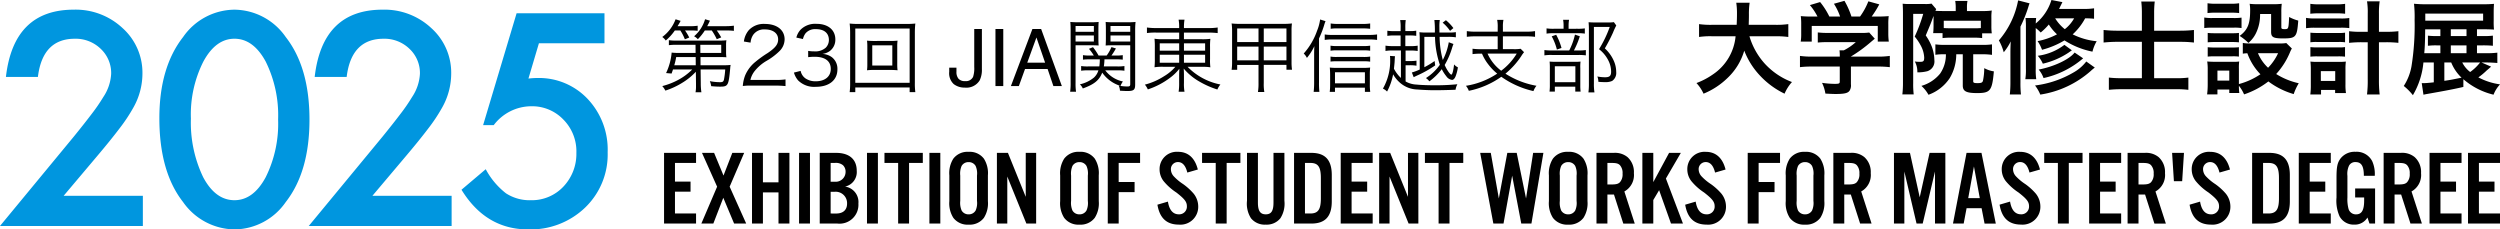
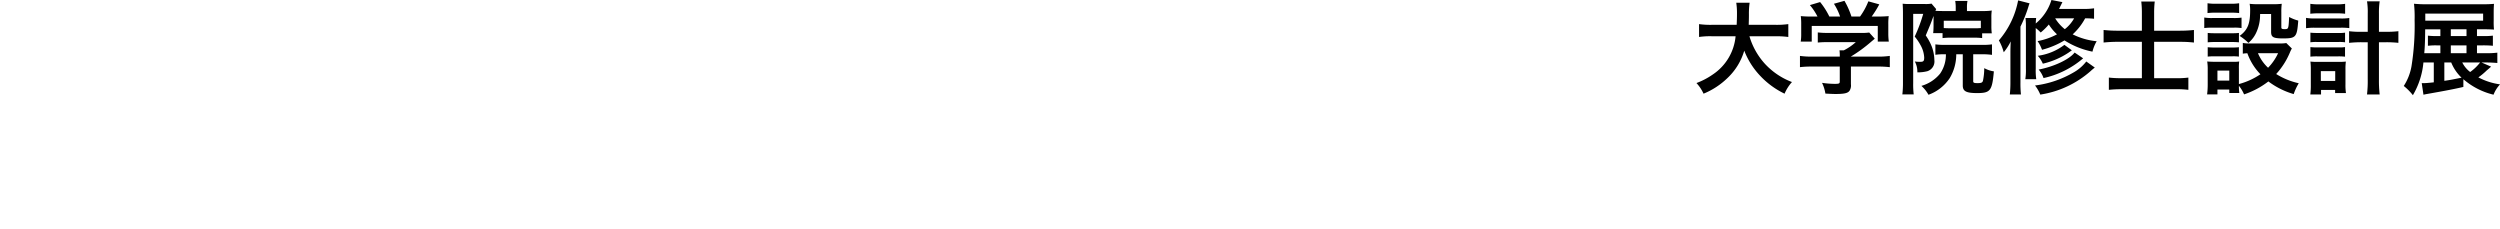
<svg xmlns="http://www.w3.org/2000/svg" width="345.581" height="31.712" viewBox="0 0 345.581 31.712">
  <g id="logo" transform="translate(-1593.971 -1755.764)">
-     <path id="パス_261" data-name="パス 261" d="M9.769-4.17h10.95V0H.971L11.178-12.359q1.5-1.847,2.523-3.2a24.319,24.319,0,0,0,1.552-2.266,6.369,6.369,0,0,0,1.085-3.218,4.587,4.587,0,0,0-1.447-3.447,4.968,4.968,0,0,0-3.58-1.39q-4.456,0-5.1,5.275H1.79Q2.856-29.9,11.178-29.9a9.483,9.483,0,0,1,6.741,2.552,8.288,8.288,0,0,1,2.742,6.322,9.6,9.6,0,0,1-1.276,4.7,23.043,23.043,0,0,1-1.895,2.847q-1.247,1.647-3.152,3.894ZM23-14.892q0-7.027,3.275-11.216a8.731,8.731,0,0,1,7.1-3.79,8.731,8.731,0,0,1,7.1,3.79q3.275,4.189,3.275,11.407,0,7.2-3.275,11.388A8.715,8.715,0,0,1,33.395.476a8.816,8.816,0,0,1-7.122-3.79Q23-7.5,23-14.892Zm4.361.019a17.422,17.422,0,0,0,1.695,8.131q1.695,3.18,4.323,3.18,2.609,0,4.323-3.18a16.614,16.614,0,0,0,1.714-7.979,16.729,16.729,0,0,0-1.714-8q-1.714-3.161-4.323-3.161-2.59,0-4.3,3.161A16.232,16.232,0,0,0,27.358-14.873ZM52.45-4.17H63.4V0H43.652L53.859-12.359q1.5-1.847,2.523-3.2a24.319,24.319,0,0,0,1.552-2.266,6.369,6.369,0,0,0,1.085-3.218,4.587,4.587,0,0,0-1.447-3.447,4.968,4.968,0,0,0-3.58-1.39q-4.456,0-5.1,5.275H44.471Q45.537-29.9,53.859-29.9A9.483,9.483,0,0,1,60.6-27.346a8.288,8.288,0,0,1,2.742,6.322,9.6,9.6,0,0,1-1.276,4.7,23.043,23.043,0,0,1-1.895,2.847q-1.247,1.647-3.152,3.894ZM84.53-25.251H75.466l-1.447,4.875q.324-.038.619-.057t.543-.019a9.252,9.252,0,0,1,7.027,2.895,10.2,10.2,0,0,1,2.761,7.37,10.172,10.172,0,0,1-3.123,7.655A10.88,10.88,0,0,1,73.98.476q-5.846,0-9.217-5.484l3.352-2.837a10.387,10.387,0,0,0,2.8,3.333,6.014,6.014,0,0,0,3.447.952,5.984,5.984,0,0,0,4.475-1.866,6.562,6.562,0,0,0,1.809-4.666,6.238,6.238,0,0,0-1.79-4.608,5.975,5.975,0,0,0-4.475-1.847,6.527,6.527,0,0,0-5.161,2.609H67.753L72.381-29.4H84.53Z" transform="translate(1593 1787)" fill="#0096df" />
    <g id="グループ_69" data-name="グループ 69" transform="translate(1609 1753.664)">
-       <path id="パス_262" data-name="パス 262" d="M5.181-.352v.319a4.454,4.454,0,0,1-.066.891h.814a7.824,7.824,0,0,1-.088-1.21L5.819-2.3h3.4A10.456,10.456,0,0,1,9.042-.88c-.077.275-.187.341-.561.341A7.408,7.408,0,0,1,7.095-.682a3.028,3.028,0,0,1,.187.693c.462.044.836.066,1.21.066,1.122,0,1.2-.132,1.419-2.563a2.943,2.943,0,0,1,.055-.44,6.219,6.219,0,0,1-.9.044H5.808L5.8-4.015H8.36c.451,0,.737.011,1.023.033a4.765,4.765,0,0,1-.044-.759v-.9a3.9,3.9,0,0,1,.044-.693,7.818,7.818,0,0,1-1.023.044H2.5A6.162,6.162,0,0,1,1.43-6.347v.693A7.831,7.831,0,0,1,2.5-5.709H5.115l.011,1.122H2.849a6.881,6.881,0,0,1-1.034-.044A8.292,8.292,0,0,1,1.045-1.8l.759.066C1.9-2,1.936-2.09,2-2.3H4.664a8.145,8.145,0,0,1-2,1.474A9.616,9.616,0,0,1,.517,0,2.645,2.645,0,0,1,.946.627,10.543,10.543,0,0,0,3.19-.4,8.747,8.747,0,0,0,5.159-1.98Zm.605-4.235L5.775-5.709H8.668v1.122Zm-.649.572.011,1.133H2.178a8.552,8.552,0,0,0,.264-1.133ZM3.014-7.689a6.341,6.341,0,0,1,.627,1.221l.605-.242a6.725,6.725,0,0,0-.583-.979h.748a8.438,8.438,0,0,1,1,.044v-.7a6.513,6.513,0,0,1-1.089.066H2.629c.2-.319.253-.407.429-.737l-.7-.22A5.363,5.363,0,0,1,.517-6.787,2.017,2.017,0,0,1,1-6.3,6.875,6.875,0,0,0,2.255-7.689Zm4.345,0a8.2,8.2,0,0,1,.693,1.21l.616-.253a10.209,10.209,0,0,0-.616-.957h1.21a8.923,8.923,0,0,1,1.155.055v-.715a8.345,8.345,0,0,1-1.166.066H6.732c.2-.385.242-.462.374-.759l-.671-.2A4.916,4.916,0,0,1,4.917-6.886a1.883,1.883,0,0,1,.517.407A6.975,6.975,0,0,0,6.4-7.689ZM16.2-.066A12.37,12.37,0,0,1,17.556,0V-.924a9.6,9.6,0,0,1-1.342.077H12.7a3.082,3.082,0,0,1,.627-1.276,5.99,5.99,0,0,1,1.584-1.353,8.671,8.671,0,0,0,1.87-1.419,2.3,2.3,0,0,0,.649-1.562c0-1.3-1.067-2.134-2.728-2.134a2.812,2.812,0,0,0-2.211.847A2.991,2.991,0,0,0,11.8-6.16l.924.154a2.226,2.226,0,0,1,.385-1.111,1.819,1.819,0,0,1,1.6-.715c1.122,0,1.826.539,1.826,1.375,0,.671-.363,1.155-1.452,1.892A14.935,14.935,0,0,0,13.4-3.355a4.829,4.829,0,0,0-1.43,1.892,5.051,5.051,0,0,0-.319,1.452,7.878,7.878,0,0,1,1.21-.055Zm2.519-1.8A2.858,2.858,0,0,0,19.283-.8a3.142,3.142,0,0,0,2.464.9c1.837,0,2.981-.924,2.981-2.409a2.015,2.015,0,0,0-.737-1.661,2.359,2.359,0,0,0-1.353-.473,2.259,2.259,0,0,0,1.034-.4,1.932,1.932,0,0,0,.77-1.606c0-1.32-1.012-2.156-2.607-2.156a2.857,2.857,0,0,0-2.189.8,2.507,2.507,0,0,0-.594,1.1l.913.2a2.082,2.082,0,0,1,.352-.781,1.728,1.728,0,0,1,1.463-.583c1.111,0,1.771.55,1.771,1.5a1.515,1.515,0,0,1-.44,1.067A2.2,2.2,0,0,1,21.5-4.8a4.692,4.692,0,0,1-.814-.066v.869a7.713,7.713,0,0,1,.88-.055c1.463,0,2.244.594,2.244,1.683,0,1.045-.8,1.705-2.079,1.705a2.426,2.426,0,0,1-1.419-.4A1.661,1.661,0,0,1,19.646-2.1ZM29.964-6.237a9.841,9.841,0,0,1-1.144-.044,6.36,6.36,0,0,1,.044.847v2.4a6.256,6.256,0,0,1-.044.847,9.25,9.25,0,0,1,1.144-.044H31.9a10.992,10.992,0,0,1,1.144.044A5.953,5.953,0,0,1,33-3.036v-2.4a5.664,5.664,0,0,1,.044-.847,9.84,9.84,0,0,1-1.144.044Zm-.418.6h2.772v2.794H29.546ZM35.5.836a8.649,8.649,0,0,1-.066-1.3V-7.293A11.813,11.813,0,0,1,35.5-8.646a11.042,11.042,0,0,1-1.309.055H27.709a10.645,10.645,0,0,1-1.287-.055,12.088,12.088,0,0,1,.066,1.353V-.484a9.423,9.423,0,0,1-.066,1.32H27.2V.187h7.513V.836ZM27.2-7.953h7.513v7.5H27.2Zm17.5,5.6a3.341,3.341,0,0,1-.3,1.552A2.153,2.153,0,0,1,42.327.209a2.42,2.42,0,0,1-1.515-.481,2.033,2.033,0,0,1-.628-1.711v-.564h1v.564a1.425,1.425,0,0,0,.287.969,1.134,1.134,0,0,0,.894.325,1.094,1.094,0,0,0,1.117-.585,3.811,3.811,0,0,0,.161-1.359V-7.89h1.058ZM46.576-7.89h1.08V0h-1.08ZM53.44-3.233l-1.2-3.486L50.969-3.233ZM51.683-7.89h1.208L55.755,0H54.584l-.8-2.363H50.663L49.809,0h-1.1Zm11.73,5.712a5.928,5.928,0,0,1,.99.055v-.649a5.783,5.783,0,0,1-.979.055h-1.87a6.667,6.667,0,0,0,.088-.979h1.595a7.164,7.164,0,0,1,.935.044v-.627a5.3,5.3,0,0,1-.935.055H62.61a8.691,8.691,0,0,0,.616-.979L62.61-5.39a5.633,5.633,0,0,1-.66,1.166H60.828a8.409,8.409,0,0,0-.77-1.155l-.561.231a5.528,5.528,0,0,1,.671.924h-.561a5.146,5.146,0,0,1-.935-.055v.627a7.057,7.057,0,0,1,.935-.044H61a6.922,6.922,0,0,1-.066.979H59.4a5.626,5.626,0,0,1-.979-.055v.649a6.324,6.324,0,0,1,1-.055h1.386a2.187,2.187,0,0,1-.616,1,4.645,4.645,0,0,1-1.947.935A1.645,1.645,0,0,1,58.65.33C60.234-.242,60.916-.8,61.334-1.859a4.827,4.827,0,0,0,2.53,1.837,2.111,2.111,0,0,1-.242-.033,2.069,2.069,0,0,1,.165.693c.363.022.726.044,1.034.044.88,0,1.067-.165,1.067-.913V-7.656a10.409,10.409,0,0,1,.055-1.21,10.182,10.182,0,0,1-1.155.044H62.929a9.652,9.652,0,0,1-1.122-.044c.022.33.033.66.033,1.045v1.2c0,.4-.011.726-.033,1.012.3-.022.649-.033,1.122-.033h2.277V-.264c0,.253-.088.319-.385.319a6.635,6.635,0,0,1-.957-.077,2.553,2.553,0,0,1,.33-.616,4.076,4.076,0,0,1-2.442-1.54Zm-.935-6.127h2.728v.8H62.478Zm0,1.309h2.728v.836H62.478ZM57.649-5.643h2.079c.462,0,.8.011,1.111.033-.022-.275-.033-.583-.033-1.012v-1.2c0-.407.011-.737.033-1.045a9.652,9.652,0,0,1-1.122.044h-1.65a10.086,10.086,0,0,1-1.144-.044c.033.352.044.671.044,1.21v7.2A8.222,8.222,0,0,1,56.9.781h.814a7.733,7.733,0,0,1-.066-1.232Zm0-2.662h2.53v.8h-2.53Zm0,1.309h2.53v.836h-2.53Zm14.322-.4v.913H69.782a6.17,6.17,0,0,1-1.221-.066,10.473,10.473,0,0,1,.044,1.188v1.595a9.5,9.5,0,0,1-.033,1.023l-.011.143a6.851,6.851,0,0,1,1.276-.066h1.606A6.226,6.226,0,0,1,69.9-1.375,9.087,9.087,0,0,1,67.23-.2a2.74,2.74,0,0,1,.407.66,10.534,10.534,0,0,0,3.069-1.606A6.65,6.65,0,0,0,72-2.4c-.022.308-.033.638-.033.847V-.44A7.316,7.316,0,0,1,71.894.781h.814A5.974,5.974,0,0,1,72.631-.44V-1.562c0-.209-.011-.572-.033-.858a8.114,8.114,0,0,0,2.178,1.8A12.174,12.174,0,0,0,77.251.473a2.9,2.9,0,0,1,.418-.693,8.654,8.654,0,0,1-4.532-2.442h1.892a6.863,6.863,0,0,1,1.254.066,7.779,7.779,0,0,1-.044-1.166V-5.379a9.7,9.7,0,0,1,.044-1.155,8.1,8.1,0,0,1-1.254.055h-2.4v-.913h3.311a10.318,10.318,0,0,1,1.353.066V-8.1a7.681,7.681,0,0,1-1.375.077H72.631v-.088a6.139,6.139,0,0,1,.077-1.067h-.814a5.734,5.734,0,0,1,.077,1.067v.088H68.847A8.369,8.369,0,0,1,67.516-8.1v.77a7.9,7.9,0,0,1,1.3-.066Zm0,1.485v1.012H69.287V-5.907Zm.66,0h2.926v1.012H72.631Zm-.66,1.573v1.111H69.287V-4.334Zm.66,0h2.926v1.111H72.631ZM82.938-2.926v2.5A7.433,7.433,0,0,1,82.861.814h.88a6.153,6.153,0,0,1-.077-1.243v-2.5H86.8v.671h.77a6.839,6.839,0,0,1-.066-1V-7.645a6.918,6.918,0,0,1,.055-1.012,10.041,10.041,0,0,1-1.265.055H80.43a9.737,9.737,0,0,1-1.21-.055,7.155,7.155,0,0,1,.066,1.045v4.345a7.332,7.332,0,0,1-.066,1.012h.77v-.671Zm0-5.038v1.881H79.99V-7.964Zm.726,0H86.8v1.881H83.664Zm-.726,2.508v1.892H79.99V-5.456Zm.726,0H86.8v1.892H83.664ZM91.3-6.578a13.956,13.956,0,0,0,.693-1.782,5.578,5.578,0,0,1,.209-.616l-.748-.231a6.342,6.342,0,0,1-.418,1.551A9.379,9.379,0,0,1,89.186-4.5a1.892,1.892,0,0,1,.44.605A7.651,7.651,0,0,0,90.66-5.522c-.033.594-.033.781-.033,1.331V-.517A11.333,11.333,0,0,1,90.561.8h.792A11.1,11.1,0,0,1,91.3-.484Zm7.073-2.079a6.791,6.791,0,0,1-1.122.066H93.894a6.323,6.323,0,0,1-.979-.066v.737a5.591,5.591,0,0,1,.946-.055h3.41a9.007,9.007,0,0,1,1.1.055Zm0,3.069a5.5,5.5,0,0,1-.957.055H93.773a4.63,4.63,0,0,1-.88-.055v.7a4.92,4.92,0,0,1,.88-.055h3.652a5.671,5.671,0,0,1,.946.055Zm0,1.507a5.435,5.435,0,0,1-.946.055H93.773a4.63,4.63,0,0,1-.88-.055v.693a6.368,6.368,0,0,1,.88-.044h3.652a5.591,5.591,0,0,1,.946.055ZM93.509.22h4.136V.8h.737a7.1,7.1,0,0,1-.055-1.012V-1.518a9.389,9.389,0,0,1,.044-1.045,7.9,7.9,0,0,1-1.034.044h-3.63a6.9,6.9,0,0,1-.913-.044c.022.286.044.638.044,1.045V-.209A8.191,8.191,0,0,1,92.783.8h.726Zm0-.6V-1.914h4.136V-.385ZM92.09-6.38a5.881,5.881,0,0,1,.924-.066h5.247a7.7,7.7,0,0,1,1.067.066v-.759a7.106,7.106,0,0,1-1.056.066H93.014a5.591,5.591,0,0,1-.924-.066Zm17.149.319a8.26,8.26,0,0,1-.825,2.453,12.662,12.662,0,0,1-.44-3.2h1.21a7,7,0,0,1,1.034.066v-.715a5.8,5.8,0,0,1-1.034.055h-1.232c-.011-.429-.011-.517-.011-.737a5.757,5.757,0,0,1,.055-1h-.748a12.6,12.6,0,0,1,.066,1.738h-1.122a8.175,8.175,0,0,1-1.012-.044,8.321,8.321,0,0,1,.044,1v4.158a8.1,8.1,0,0,1-1.089.407l.253.649c.132-.066.22-.11.429-.209a15.136,15.136,0,0,0,2.541-1.419l-.077-.605a11.892,11.892,0,0,1-1.419.858v-4.2h1.474a12.8,12.8,0,0,0,.671,3.861,6.859,6.859,0,0,1-1.925,1.837,2.176,2.176,0,0,1,.473.451,8.311,8.311,0,0,0,1.716-1.683,5.176,5.176,0,0,0,.627.979,1.132,1.132,0,0,0,.8.506c.187,0,.374-.2.5-.539a5.548,5.548,0,0,0,.3-1.2,1.585,1.585,0,0,1-.528-.4c-.088.836-.242,1.408-.374,1.408-.176,0-.638-.671-.924-1.331A10.672,10.672,0,0,0,109.7-5.291a5.352,5.352,0,0,1,.187-.528ZM102.584-7.6h-.88a4.91,4.91,0,0,1-.957-.055v.715A5.979,5.979,0,0,1,101.7-7h.88v1.474h-1.045a5.922,5.922,0,0,1-1.045-.066v.737a5.2,5.2,0,0,1,1.045-.066h1.089v3.795A4.829,4.829,0,0,1,101.66-2.4c.044-.407.066-.616.088-.891.033-.649.033-.649.055-.836l-.7-.044a2.028,2.028,0,0,1,.033.44,7.741,7.741,0,0,1-1,4.081,1.824,1.824,0,0,1,.572.407,8.2,8.2,0,0,0,.836-2.387,4.415,4.415,0,0,0,.9,1.122,3.789,3.789,0,0,0,2.442.979,31.349,31.349,0,0,0,3.476.088c.3,0,1.463-.033,1.815-.055a2.287,2.287,0,0,1,.253-.759,29.8,29.8,0,0,1-3.091.143c-.935,0-1.925-.033-2.585-.1a3.269,3.269,0,0,1-1.485-.429V-2.882h.605a4.963,4.963,0,0,1,.9.066v-.7a5.207,5.207,0,0,1-.891.055h-.616V-4.917h.638a6.126,6.126,0,0,1,1.034.066v-.737a5.779,5.779,0,0,1-1.034.066h-.671V-7h.517a6.173,6.173,0,0,1,.99.055v-.715a5.027,5.027,0,0,1-.99.055h-.517v-.44a6.806,6.806,0,0,1,.055-1.078h-.77a5.507,5.507,0,0,1,.066,1.078Zm5.808-1.166a5.55,5.55,0,0,1,1.023,1.133l.462-.385a6,6,0,0,0-1.034-1.089ZM116-7.524h-3.113a6.98,6.98,0,0,1-1.155-.077v.792a8.33,8.33,0,0,1,1.144-.066H116V-5.1h-2.3a7.986,7.986,0,0,1-1.177-.066v.748a8.68,8.68,0,0,1,1.166-.066h.143a6.31,6.31,0,0,0,.836,1.441,7.507,7.507,0,0,0,1.265,1.32,10.784,10.784,0,0,1-4.323,1.683,2.411,2.411,0,0,1,.4.693A11.776,11.776,0,0,0,116.5-1.287a12.412,12.412,0,0,0,4.444,1.98,2.454,2.454,0,0,1,.418-.737,11.663,11.663,0,0,1-4.29-1.672,10.987,10.987,0,0,0,2.189-2.431,4.159,4.159,0,0,1,.385-.539l-.473-.473a5.115,5.115,0,0,1-.968.055h-1.485V-6.875h3.289a8.392,8.392,0,0,1,1.155.066V-7.6a6.98,6.98,0,0,1-1.155.077h-3.289v-.671a4.325,4.325,0,0,1,.077-.957h-.869a4.594,4.594,0,0,1,.077.957Zm2.629,3.036a8.246,8.246,0,0,1-2.145,2.365A5.988,5.988,0,0,1,114.6-4.488Zm7.172-3.432v-.4a4.643,4.643,0,0,1,.066-.847h-.825a4.2,4.2,0,0,1,.066.836v.407h-1.331a5.968,5.968,0,0,1-1.023-.055v.726a5.848,5.848,0,0,1,.99-.055h3.289a5.669,5.669,0,0,1,1.012.055v-.726a5.968,5.968,0,0,1-1.023.055Zm.737,2.992a11.374,11.374,0,0,0,.814-1.958l-.671-.231a9.146,9.146,0,0,1-.792,2.189h-2.376a6.333,6.333,0,0,1-1.056-.055v.737a6.264,6.264,0,0,1,1.045-.055h3.685a7.023,7.023,0,0,1,1,.055v-.737a5.659,5.659,0,0,1-1.023.055Zm-3.069-1.947a7.739,7.739,0,0,1,.715,1.826l.638-.22a8.451,8.451,0,0,0-.737-1.826ZM123.9.077h2.827V.759h.737a6.193,6.193,0,0,1-.044-.869V-2.475a5.674,5.674,0,0,1,.033-.913,6.658,6.658,0,0,1-.8.033h-2.607c-.385,0-.638-.011-.869-.033a8.526,8.526,0,0,1,.033.924V-.231a7.25,7.25,0,0,1-.044.99h.737Zm0-2.816h2.838v2.2H123.9Zm8.162-6.1a5.212,5.212,0,0,1-.847.044h-1.771c-.385,0-.594-.011-.88-.033.033.374.044.682.044,1.012v7.48a8.714,8.714,0,0,1-.066,1.21h.836A6.978,6.978,0,0,1,129.3-.352V-8.173h2.189A16.09,16.09,0,0,1,130.007-5.1a4.519,4.519,0,0,1,1.309,1.6,3.4,3.4,0,0,1,.363,1.5c0,.583-.209.781-.836.781a5.664,5.664,0,0,1-1.067-.11,2.142,2.142,0,0,1,.143.737,8.876,8.876,0,0,0,.913.044,2.2,2.2,0,0,0,.99-.165,1.326,1.326,0,0,0,.561-1.232,3.8,3.8,0,0,0-.33-1.54,5.133,5.133,0,0,0-1.243-1.727A21.978,21.978,0,0,0,131.943-7.4a9.356,9.356,0,0,1,.451-.979Z" transform="translate(76 14)" />
      <path id="パス_263" data-name="パス 263" d="M11.424-6.888a12.463,12.463,0,0,1,1.75.1V-8.568a11.658,11.658,0,0,1-1.764.1H7.7c.014-.518.028-.84.028-1.414a10.429,10.429,0,0,1,.1-1.638H5.978a9.354,9.354,0,0,1,.1,1.4c0,.728-.014.952-.042,1.652H2.6a11.065,11.065,0,0,1-1.764-.1V-6.79a10.639,10.639,0,0,1,1.75-.1h3.3A7.116,7.116,0,0,1,2.744-1.61,10.048,10.048,0,0,1,.476-.42a5.5,5.5,0,0,1,.98,1.47A10.377,10.377,0,0,0,4.8-1.148,8.463,8.463,0,0,0,7.084-4.9,10.508,10.508,0,0,0,9.2-1.512,11.362,11.362,0,0,0,12.656,1.05,5.765,5.765,0,0,1,13.678-.56,9.77,9.77,0,0,1,9.814-3.22,9.776,9.776,0,0,1,7.8-6.888ZM20.286-2.7V-.63c0,.28-.1.322-.714.322a12.743,12.743,0,0,1-1.736-.14A5.312,5.312,0,0,1,18.3,1.036c.728.042,1.19.056,1.372.056,1.26,0,1.736-.112,1.974-.462a1.352,1.352,0,0,0,.182-.882V-2.7h3.64a13.831,13.831,0,0,1,1.736.084V-4.172a11.532,11.532,0,0,1-1.722.1H21.826v-.014a19.6,19.6,0,0,0,2.8-2.044c.266-.224.266-.224.5-.42l-.77-.854A6.328,6.328,0,0,1,23.3-7.35H18.662a10.209,10.209,0,0,1-1.414-.07v1.4a13.87,13.87,0,0,1,1.4-.056H22.5a7.414,7.414,0,0,1-1.652,1.134h-.6a6.549,6.549,0,0,1,.042.77v.1H16.478a11.88,11.88,0,0,1-1.694-.1v1.554A13.64,13.64,0,0,1,16.492-2.7ZM16.548-9.618A13.464,13.464,0,0,1,14.9-9.674a9.2,9.2,0,0,1,.056,1.162v1.288a6.138,6.138,0,0,1-.07,1.078h1.526v-2.17h9.128v2.17h1.526a8.487,8.487,0,0,1-.07-1.064v-1.3a8.786,8.786,0,0,1,.056-1.162,16.851,16.851,0,0,1-1.722.056H24.7a14.668,14.668,0,0,0,1.05-1.68l-1.512-.42a9.276,9.276,0,0,1-1.148,2.1H21.9a11.077,11.077,0,0,0-.966-2.17l-1.456.406a8.188,8.188,0,0,1,.854,1.764H18.844a10.322,10.322,0,0,0-1.274-2l-1.414.42a8.11,8.11,0,0,1,1.05,1.582ZM34.958-4.4a4.589,4.589,0,0,1-.8,2.674A5.176,5.176,0,0,1,31.57-.028,4.7,4.7,0,0,1,32.55,1.2a5.946,5.946,0,0,0,2.94-2.31,6.407,6.407,0,0,0,.9-3.29h.9V-.084c0,.8.476,1.05,1.988,1.05,1.82,0,2.072-.322,2.31-3a3.914,3.914,0,0,1-1.33-.448,8.658,8.658,0,0,1-.182,1.764c-.084.238-.238.308-.728.308s-.616-.042-.616-.266V-4.4H39.97a9.383,9.383,0,0,1,1.358.084V-5.768a8.358,8.358,0,0,1-1.358.07H34.818a9.094,9.094,0,0,1-1.316-.07v1.442a7.989,7.989,0,0,1,1.316-.07ZM33.25-9.422v1.05c0,.28-.014.686-.028.8a2.171,2.171,0,0,1-.028.252h1.3v.686A8.41,8.41,0,0,1,35.6-6.692h3.262a8.831,8.831,0,0,1,1.106.056v-.658H41.3a7.356,7.356,0,0,1-.056-1.022v-1.12a6.091,6.091,0,0,1,.056-1.008,7.989,7.989,0,0,1-1.246.07H37.87v-.434a4.618,4.618,0,0,1,.07-.966H36.246a5.652,5.652,0,0,1,.07.924v.476H34.538c-.476,0-.756-.014-1.022-.028a1.366,1.366,0,0,1,.1-.238L32.97-11.4a4.294,4.294,0,0,1-.9.056H29.96a9.342,9.342,0,0,1-.98-.042c.028.434.042.84.042,1.3V-.462a13.007,13.007,0,0,1-.084,1.61h1.568a12.167,12.167,0,0,1-.07-1.582V-9.982h1.386a20.943,20.943,0,0,1-1.176,3.136,7.177,7.177,0,0,1,.812,1.2,3.839,3.839,0,0,1,.5,1.694c0,.49-.1.6-.56.6A4.89,4.89,0,0,1,30.66-3.4a2.932,2.932,0,0,1,.35,1.5,5.275,5.275,0,0,0,1.372-.154,1.41,1.41,0,0,0,.98-1.54,5.678,5.678,0,0,0-.322-1.778A7.279,7.279,0,0,0,32.172-7c.686-1.624.686-1.624,1.078-2.7Zm6.538,1.4a8.061,8.061,0,0,1-.924.028H35.6c-.49,0-.714-.014-.938-.028V-9.03h5.124Zm15.652-2.73a9.136,9.136,0,0,1-1.568.084H50.6c.154-.308.238-.476.462-.938L49.546-11.9a6.751,6.751,0,0,1-2.17,3.248c.014-.35.028-.518.056-.756h-1.47a10.087,10.087,0,0,1,.056,1.3v5.7a7.732,7.732,0,0,1-.084,1.456h1.512a8.29,8.29,0,0,1-.07-1.428V-8.022a5.311,5.311,0,0,1,.686.616,8.4,8.4,0,0,0,1.12-1.106,6.943,6.943,0,0,0,1.134,1.358,9.3,9.3,0,0,1-2.688.938,4.846,4.846,0,0,1,.616,1.2,11.915,11.915,0,0,0,3.108-1.3A11.253,11.253,0,0,0,55.216-4.76,5.474,5.474,0,0,1,55.8-6.2a9.386,9.386,0,0,1-3.318-.952,8.307,8.307,0,0,0,1.722-2.212,10.429,10.429,0,0,1,1.232.056ZM52.682-9.366a4.941,4.941,0,0,1-1.288,1.5,5.765,5.765,0,0,1-1.33-1.5ZM43.876-.518a14.77,14.77,0,0,1-.084,1.68h1.54a14.752,14.752,0,0,1-.07-1.68v-7.7a18.621,18.621,0,0,0,1.05-2.59c.126-.406.126-.406.21-.63l-1.582-.406a11.778,11.778,0,0,1-2.66,5.53,7.057,7.057,0,0,1,.672,1.638,7.251,7.251,0,0,0,.966-1.5c-.028.63-.042.98-.042,1.666ZM51.338-5.7a7.722,7.722,0,0,1-3.682,1.512,3.969,3.969,0,0,1,.7,1.092,10.763,10.763,0,0,0,3.514-1.5c.378-.266.378-.266.5-.35Zm1.414,1.064c-.714.938-2.842,1.946-4.97,2.352a3.7,3.7,0,0,1,.672,1.176,12.487,12.487,0,0,0,5.474-2.73ZM54.362-3.4a5.844,5.844,0,0,1-1.778,1.526A13.926,13.926,0,0,1,47.278-.084a5.449,5.449,0,0,1,.728,1.26A13.629,13.629,0,0,0,54.992-2.1c.21-.2.378-.322.546-.462Zm7.686-4.256H58.8a17.368,17.368,0,0,1-2.044-.1V-6.02a18.875,18.875,0,0,1,2.044-.1h3.248v5.026H59.234a13.475,13.475,0,0,1-1.75-.084V.518A14.817,14.817,0,0,1,59.248.434h7.476a12.121,12.121,0,0,1,1.75.084V-1.176a11.766,11.766,0,0,1-1.764.084H63.742V-6.118h3.612a15.915,15.915,0,0,1,1.89.1V-7.756a17.407,17.407,0,0,1-1.946.1H63.742V-10.08a13.494,13.494,0,0,1,.084-1.61H61.964a13.246,13.246,0,0,1,.084,1.6ZM82.012-5.95a4.929,4.929,0,0,1-.98.056H76.9a4.31,4.31,0,0,1-.9-.07V-4.48a4.05,4.05,0,0,1,.63-.056,7.993,7.993,0,0,0,1.806,2.9A9.824,9.824,0,0,1,75.46-.28v-2.1A6.646,6.646,0,0,1,75.5-3.4a4.97,4.97,0,0,1-.938.042H72.156c-.434,0-.728-.014-1.078-.042a6.479,6.479,0,0,1,.07,1.106V-.238a10.685,10.685,0,0,1-.084,1.386h1.428V.476H74.13V.952h1.386a6.691,6.691,0,0,1-.056-.994,4.876,4.876,0,0,1,.714,1.19,11.321,11.321,0,0,0,3.36-1.792,10.847,10.847,0,0,0,3.5,1.75,7.609,7.609,0,0,1,.7-1.5,9.8,9.8,0,0,1-3.122-1.274A10.328,10.328,0,0,0,82.5-4.62a4.17,4.17,0,0,1,.28-.574Zm-1.134,1.4a7.082,7.082,0,0,1-1.386,2.016,5.822,5.822,0,0,1-1.4-2.016ZM72.492-2.142H74.13V-.756H72.492ZM71.12-10.094A9.3,9.3,0,0,1,72.3-10.15h2.016a9.586,9.586,0,0,1,1.176.056v-1.358a6.759,6.759,0,0,1-1.176.07H72.3a6.759,6.759,0,0,1-1.176-.07Zm-.448,2.072a8.461,8.461,0,0,1,1.134-.056H74.76a6.328,6.328,0,0,1,1.064.056V-9.464a7.458,7.458,0,0,1-1.134.056H71.806a6.242,6.242,0,0,1-1.134-.07Zm.476,1.974a7.872,7.872,0,0,1,.924-.042h2.492a8.012,8.012,0,0,1,.9.042v-1.3a6.887,6.887,0,0,1-.9.042H72.072a7.709,7.709,0,0,1-.924-.042Zm0,1.974a7.938,7.938,0,0,1,.91-.042h2.478a5.838,5.838,0,0,1,.924.042v-1.3a6.887,6.887,0,0,1-.9.042H72.072a7.709,7.709,0,0,1-.924-.042Zm8.764-5.894V-7.5c0,.742.294.91,1.652.91,1.778,0,1.932-.168,2.1-2.464a5.512,5.512,0,0,1-1.26-.5c-.084,1.68-.084,1.68-.644,1.68-.336,0-.434-.056-.434-.238v-2.072a8.981,8.981,0,0,1,.056-1.19,9.83,9.83,0,0,1-1.19.056H78.05a8.977,8.977,0,0,1-1.106-.056,4.829,4.829,0,0,1,.07.938c0,1.834-.35,2.688-1.456,3.5a7.352,7.352,0,0,1,1.218.966,4.083,4.083,0,0,0,1.036-1.33,5.721,5.721,0,0,0,.574-2.66ZM93.268-7.5h-.882a13.391,13.391,0,0,1-1.694-.084v1.61A15.657,15.657,0,0,1,92.4-6.062h.868v5.11a15.935,15.935,0,0,1-.1,2.114h1.75a16.646,16.646,0,0,1-.1-2.114v-5.11h.98a15.657,15.657,0,0,1,1.708.084v-1.61a13.392,13.392,0,0,1-1.694.084h-.994v-2.534a10.8,10.8,0,0,1,.1-1.68H93.17a9.484,9.484,0,0,1,.1,1.68ZM85.33-10a9.782,9.782,0,0,1,1.2-.056h2.422a9.683,9.683,0,0,1,1.19.056v-1.372a6.936,6.936,0,0,1-1.19.07H86.534a6.917,6.917,0,0,1-1.2-.07Zm-.588,2a7.813,7.813,0,0,1,1.176-.07H89.53a8.459,8.459,0,0,1,1.19.056v-1.4a6.838,6.838,0,0,1-1.19.07h-3.6a6.947,6.947,0,0,1-1.19-.084Zm.6,1.946a5.838,5.838,0,0,1,.924-.042h2.968a5.554,5.554,0,0,1,.9.042v-1.33a5.2,5.2,0,0,1-.9.042H86.268a7.871,7.871,0,0,1-.924-.042Zm0,1.988a7.77,7.77,0,0,1,.91-.042h2.954a7.709,7.709,0,0,1,.924.042V-5.39a5.2,5.2,0,0,1-.9.042H86.268a7.092,7.092,0,0,1-.924-.042ZM86.814.532H88.76V.966h1.5a7.4,7.4,0,0,1-.07-1.218V-2.31a7.574,7.574,0,0,1,.056-1.078,7.607,7.607,0,0,1-.91.042h-3.01a7.978,7.978,0,0,1-.98-.042A8.743,8.743,0,0,1,85.4-2.3V-.182a9.508,9.508,0,0,1-.07,1.344h1.484Zm-.028-2.6h1.988V-.714H86.786ZM109-3.262h.63c.588,0,1.078.028,1.554.07V-4.62a10.8,10.8,0,0,1-1.582.07h-1.232V-5.628h.784a13.807,13.807,0,0,1,1.414.056v-1.4a9.808,9.808,0,0,1-1.386.056h-.812v-.938h.812c.56,0,1.078.014,1.54.042a9.9,9.9,0,0,1-.042-1.218v-1.092c0-.532.014-.868.042-1.246a16.054,16.054,0,0,1-1.624.056h-7.6a16.186,16.186,0,0,1-1.834-.07,16.37,16.37,0,0,1,.084,2.226,35.646,35.646,0,0,1-.434,6.44,7.383,7.383,0,0,1-1.064,2.7,7.725,7.725,0,0,1,1.26,1.274,10.841,10.841,0,0,0,1.456-4.522H102.4V-.518c-.672.07-1.092.112-1.414.112h-.252l.238,1.6c.238-.056.308-.07.546-.112,2.478-.434,3.85-.7,4.97-.966V-.952a9.868,9.868,0,0,0,4.172,2.142,4.325,4.325,0,0,1,.9-1.428,8.963,8.963,0,0,1-3-.966,9.162,9.162,0,0,0,1.162-.966c.21-.168.238-.2.6-.518Zm-.2,0a6.507,6.507,0,0,1-1.372,1.316,3.784,3.784,0,0,1-1.092-1.316Zm-3.99,0a5.951,5.951,0,0,0,1.428,2.1c-1.386.28-1.582.322-2.38.434V-3.262Zm-1.5-3.654h-.532a8.717,8.717,0,0,1-1.19-.056v1.4a9.118,9.118,0,0,1,1.19-.056h.532V-4.55h-2.226c.084-.938.112-1.764.126-3.3h2.1v.938Zm1.442,2.366V-5.628h2.17V-4.55Zm0-2.366v-.938h2.17v.938Zm-3.528-2.128v-.98h7.994v.98Z" transform="translate(219 14)" />
-       <path id="パス_264" data-name="パス 264" d="M5.189-10.009H.765V-.238H5.189V-1.63H2.274V-4.647H4.427V-6.039H2.274V-8.617H5.189ZM9.832-5.336l2.007-4.673H10.2L8.983-6.874l-1.3-3.135H6.009L8.1-5.336,5.921-.238H7.577L8.954-3.8l1.494,3.56h1.67Zm6.753.791V-.238h1.509v-9.771H16.585v4.072H14.432v-4.072H12.923V-.238h1.509V-4.545Zm4.351-5.464H19.427V-.238h1.509ZM22.284-.238H24.73a2.609,2.609,0,0,0,2.9-2.769A2.156,2.156,0,0,0,25.785-5.35,2.046,2.046,0,0,0,27.4-7.533c0-1.582-1.025-2.476-2.856-2.476H22.284Zm1.509-5.786V-8.617h.571a1.553,1.553,0,0,1,1.128.308,1.224,1.224,0,0,1,.366.908,1.366,1.366,0,0,1-1.523,1.377Zm0,4.395v-3h.542a1.575,1.575,0,0,1,1.729,1.626c0,.879-.542,1.377-1.509,1.377Zm6.533-8.379H28.817V-.238h1.509Zm4.307,1.392h1.9v-1.392h-5.3v1.392h1.89V-.238h1.509Zm4.321-1.392H37.445V-.238h1.509ZM45.531-6.9a3.725,3.725,0,0,0-.557-2.314,2.458,2.458,0,0,0-2.109-.938,2.458,2.458,0,0,0-2.109.938A3.725,3.725,0,0,0,40.2-6.9v3.56a3.725,3.725,0,0,0,.557,2.314,2.458,2.458,0,0,0,2.109.938,2.458,2.458,0,0,0,2.109-.938,3.725,3.725,0,0,0,.557-2.314Zm-3.823.029a2.694,2.694,0,0,1,.19-1.333,1.079,1.079,0,0,1,.967-.527,1.079,1.079,0,0,1,.967.527,2.53,2.53,0,0,1,.19,1.333v3.5a2.53,2.53,0,0,1-.19,1.333,1.079,1.079,0,0,1-.967.527A1.079,1.079,0,0,1,41.9-2.04a2.694,2.694,0,0,1-.19-1.333ZM52.2-10.009H50.761v6.079L48.3-10.009H46.776V-.238h1.436v-6.5l2.637,6.5H52.2ZM60.854-6.9A3.725,3.725,0,0,0,60.3-9.217a2.458,2.458,0,0,0-2.109-.938,2.458,2.458,0,0,0-2.109.938A3.725,3.725,0,0,0,55.521-6.9v3.56a3.725,3.725,0,0,0,.557,2.314,2.458,2.458,0,0,0,2.109.938A2.458,2.458,0,0,0,60.3-1.029a3.725,3.725,0,0,0,.557-2.314Zm-3.823.029a2.694,2.694,0,0,1,.19-1.333,1.079,1.079,0,0,1,.967-.527,1.079,1.079,0,0,1,.967.527,2.53,2.53,0,0,1,.19,1.333v3.5a2.53,2.53,0,0,1-.19,1.333,1.079,1.079,0,0,1-.967.527,1.079,1.079,0,0,1-.967-.527,2.694,2.694,0,0,1-.19-1.333Zm6.577,2.285h2.2V-5.98h-2.2V-8.617h2.959v-1.392H62.1V-.238h1.509ZM74.55-7.709c-.41-1.611-1.348-2.446-2.739-2.446a2.38,2.38,0,0,0-2.549,2.4A2.649,2.649,0,0,0,69.8-6.127a7.789,7.789,0,0,0,1.787,1.6c1.143.894,1.45,1.289,1.45,1.9a1.061,1.061,0,0,1-1.113,1.113c-.806,0-1.318-.586-1.509-1.758l-1.45.425c.308,1.86,1.289,2.754,2.959,2.754a2.461,2.461,0,0,0,2.681-2.49,2.854,2.854,0,0,0-.63-1.787,8.167,8.167,0,0,0-1.45-1.318,7.008,7.008,0,0,1-1.289-1.069,1.467,1.467,0,0,1-.41-.981.967.967,0,0,1,.981-1c.615,0,1.055.483,1.289,1.45Zm3.984-.908h1.9v-1.392h-5.3v1.392h1.89V-.238h1.509Zm6.475-1.392v6.87c0,1.157-.308,1.626-1.069,1.626s-1.084-.469-1.084-1.626v-6.87H81.347v6.621A3.723,3.723,0,0,0,81.9-.97a2.432,2.432,0,0,0,2.036.879A2.421,2.421,0,0,0,85.961-.97a3.723,3.723,0,0,0,.557-2.417v-6.621ZM87.851-.238h2.388c1.919,0,2.827-.981,2.827-3.062V-6.947c0-2.08-.908-3.062-2.827-3.062H87.851ZM89.36-1.63V-8.617h.747c1.069,0,1.45.542,1.45,2.08V-3.71c0,1.523-.381,2.08-1.45,2.08Zm9.36-8.379H94.3V-.238H98.72V-1.63H95.805V-4.647h2.153V-6.039H95.805V-8.617H98.72Zm6.314,0H103.6v6.079l-2.461-6.079H99.614V-.238h1.436v-6.5l2.637,6.5h1.348Zm4.307,1.392h1.9v-1.392h-5.3v1.392h1.89V-.238h1.509ZM120.664-.238l1.655-9.771H120.9l-.981,6.3-1.289-6.3h-1.3l-1.172,6.3-1.113-6.3h-1.465L115.4-.238h1.406L118-6.859l1.26,6.621ZM128.413-6.9a3.725,3.725,0,0,0-.557-2.314,2.458,2.458,0,0,0-2.109-.938,2.458,2.458,0,0,0-2.109.938,3.725,3.725,0,0,0-.557,2.314v3.56a3.725,3.725,0,0,0,.557,2.314,2.458,2.458,0,0,0,2.109.938,2.458,2.458,0,0,0,2.109-.938,3.725,3.725,0,0,0,.557-2.314Zm-3.823.029a2.694,2.694,0,0,1,.19-1.333,1.079,1.079,0,0,1,.967-.527,1.079,1.079,0,0,1,.967.527,2.53,2.53,0,0,1,.19,1.333v3.5a2.53,2.53,0,0,1-.19,1.333,1.079,1.079,0,0,1-.967.527,1.079,1.079,0,0,1-.967-.527,2.694,2.694,0,0,1-.19-1.333Zm6.577,2.622h.908l1.289,4.014h1.582l-1.436-4.439a2.593,2.593,0,0,0,1.318-2.534,2.755,2.755,0,0,0-.879-2.212,2.707,2.707,0,0,0-1.934-.586h-2.358V-.238h1.509Zm0-1.392V-8.617h.557c.645,0,.938.073,1.172.308a1.607,1.607,0,0,1,.366,1.172,1.623,1.623,0,0,1-.366,1.187c-.234.234-.527.308-1.172.308Zm6.343-4.365H136V-.238h1.509V-3.49l.806-1.362,1.641,4.614h1.655l-2.358-6.226,2.065-3.545h-1.626L137.51-5.966Zm9.99,2.3c-.41-1.611-1.348-2.446-2.739-2.446a2.38,2.38,0,0,0-2.549,2.4,2.649,2.649,0,0,0,.542,1.626,7.789,7.789,0,0,0,1.787,1.6c1.143.894,1.45,1.289,1.45,1.9a1.061,1.061,0,0,1-1.113,1.113c-.806,0-1.318-.586-1.509-1.758l-1.45.425c.308,1.86,1.289,2.754,2.959,2.754a2.461,2.461,0,0,0,2.681-2.49,2.854,2.854,0,0,0-.63-1.787,8.166,8.166,0,0,0-1.45-1.318,7.009,7.009,0,0,1-1.289-1.069,1.467,1.467,0,0,1-.41-.981.967.967,0,0,1,.981-1c.615,0,1.055.483,1.289,1.45Zm4.57,3.12h2.2V-5.98h-2.2V-8.617h2.959v-1.392h-4.468V-.238h1.509ZM161.153-6.9a3.725,3.725,0,0,0-.557-2.314,2.458,2.458,0,0,0-2.109-.938,2.458,2.458,0,0,0-2.109.938A3.725,3.725,0,0,0,155.82-6.9v3.56a3.725,3.725,0,0,0,.557,2.314,2.458,2.458,0,0,0,2.109.938,2.458,2.458,0,0,0,2.109-.938,3.725,3.725,0,0,0,.557-2.314Zm-3.823.029a2.694,2.694,0,0,1,.19-1.333,1.079,1.079,0,0,1,.967-.527,1.079,1.079,0,0,1,.967.527,2.53,2.53,0,0,1,.19,1.333v3.5a2.53,2.53,0,0,1-.19,1.333,1.079,1.079,0,0,1-.967.527,1.079,1.079,0,0,1-.967-.527,2.694,2.694,0,0,1-.19-1.333Zm6.577,2.622h.908L166.1-.238h1.582L166.25-4.676a2.593,2.593,0,0,0,1.318-2.534,2.755,2.755,0,0,0-.879-2.212,2.707,2.707,0,0,0-1.934-.586H162.4V-.238h1.509Zm0-1.392V-8.617h.557c.645,0,.938.073,1.172.308A1.607,1.607,0,0,1,166-7.137a1.623,1.623,0,0,1-.366,1.187c-.234.234-.527.308-1.172.308Zm13.975-4.365H175.7l-1.362,6.138-1.348-6.138h-2.212V-.238h1.436V-7.43L173.9-.238h.85l1.7-7.192V-.238h1.436Zm5.01,7.647.41,2.124h1.553l-1.978-9.771h-2.065L178.936-.238h1.48l.4-2.124Zm-.249-1.392h-1.6l.791-4.38Zm8.32-3.955c-.41-1.611-1.348-2.446-2.739-2.446a2.38,2.38,0,0,0-2.549,2.4,2.649,2.649,0,0,0,.542,1.626A7.789,7.789,0,0,0,188-4.53c1.143.894,1.45,1.289,1.45,1.9a1.061,1.061,0,0,1-1.113,1.113c-.806,0-1.318-.586-1.509-1.758l-1.45.425c.308,1.86,1.289,2.754,2.959,2.754a2.461,2.461,0,0,0,2.681-2.49,2.854,2.854,0,0,0-.63-1.787,8.166,8.166,0,0,0-1.45-1.318,7.009,7.009,0,0,1-1.289-1.069,1.467,1.467,0,0,1-.41-.981.967.967,0,0,1,.981-1c.615,0,1.055.483,1.289,1.45Zm3.984-.908h1.9v-1.392h-5.3v1.392h1.89V-.238h1.509Zm7.236-1.392h-4.424V-.238h4.424V-1.63h-2.915V-4.647h2.153V-6.039h-2.153V-8.617h2.915Zm2.4,5.757h.908l1.289,4.014h1.582l-1.436-4.439a2.593,2.593,0,0,0,1.318-2.534,2.755,2.755,0,0,0-.879-2.212,2.707,2.707,0,0,0-1.934-.586h-2.358V-.238h1.509Zm0-1.392V-8.617h.557c.645,0,.938.073,1.172.308a1.607,1.607,0,0,1,.366,1.172,1.623,1.623,0,0,1-.366,1.187c-.234.234-.527.308-1.172.308Zm6.035-.454.249-3.911h-1.641l.249,3.911Zm6.607-1.611c-.41-1.611-1.348-2.446-2.739-2.446a2.38,2.38,0,0,0-2.549,2.4,2.649,2.649,0,0,0,.542,1.626,7.789,7.789,0,0,0,1.787,1.6c1.143.894,1.45,1.289,1.45,1.9a1.061,1.061,0,0,1-1.113,1.113c-.806,0-1.318-.586-1.509-1.758l-1.45.425c.308,1.86,1.289,2.754,2.959,2.754a2.461,2.461,0,0,0,2.681-2.49,2.854,2.854,0,0,0-.63-1.787,8.166,8.166,0,0,0-1.45-1.318,7.008,7.008,0,0,1-1.289-1.069,1.467,1.467,0,0,1-.41-.981.967.967,0,0,1,.981-1c.615,0,1.055.483,1.289,1.45Zm3.062,7.471h2.388c1.919,0,2.827-.981,2.827-3.062V-6.947c0-2.08-.908-3.062-2.827-3.062h-2.388ZM221.8-1.63V-8.617h.747c1.069,0,1.45.542,1.45,2.08V-3.71c0,1.523-.381,2.08-1.45,2.08Zm9.36-8.379h-4.424V-.238h4.424V-1.63h-2.915V-4.647H230.4V-6.039h-2.153V-8.617h2.915Zm3.369,4.922v1.245h1.245v.4c0,1.362-.337,1.934-1.128,1.934a1.055,1.055,0,0,1-1.025-.732,5.163,5.163,0,0,1-.161-1.6V-6.83a2.651,2.651,0,0,1,.22-1.406.955.955,0,0,1,.894-.5c.82,0,1.157.557,1.157,1.9h1.509a4.311,4.311,0,0,0-.352-2.022,2.414,2.414,0,0,0-2.3-1.3,2.468,2.468,0,0,0-2.065.908c-.454.6-.571,1.157-.571,2.71v2.7a5.267,5.267,0,0,0,.425,2.607A2.212,2.212,0,0,0,234.4-.091a2.039,2.039,0,0,0,1.831-.981l.278.835h.776V-5.087Zm5.449.835h.908l1.289,4.014h1.582L242.32-4.676a2.593,2.593,0,0,0,1.318-2.534,2.755,2.755,0,0,0-.879-2.212,2.707,2.707,0,0,0-1.934-.586h-2.358V-.238h1.509Zm0-1.392V-8.617h.557c.645,0,.938.073,1.172.308a1.607,1.607,0,0,1,.366,1.172,1.623,1.623,0,0,1-.366,1.187c-.234.234-.527.308-1.172.308Zm9.258-4.365h-4.424V-.238h4.424V-1.63h-2.915V-4.647h2.153V-6.039h-2.153V-8.617h2.915Zm5.317,0h-4.424V-.238h4.424V-1.63h-2.915V-4.647h2.153V-6.039h-2.153V-8.617h2.915Z" transform="translate(76 33.241)" />
    </g>
  </g>
</svg>